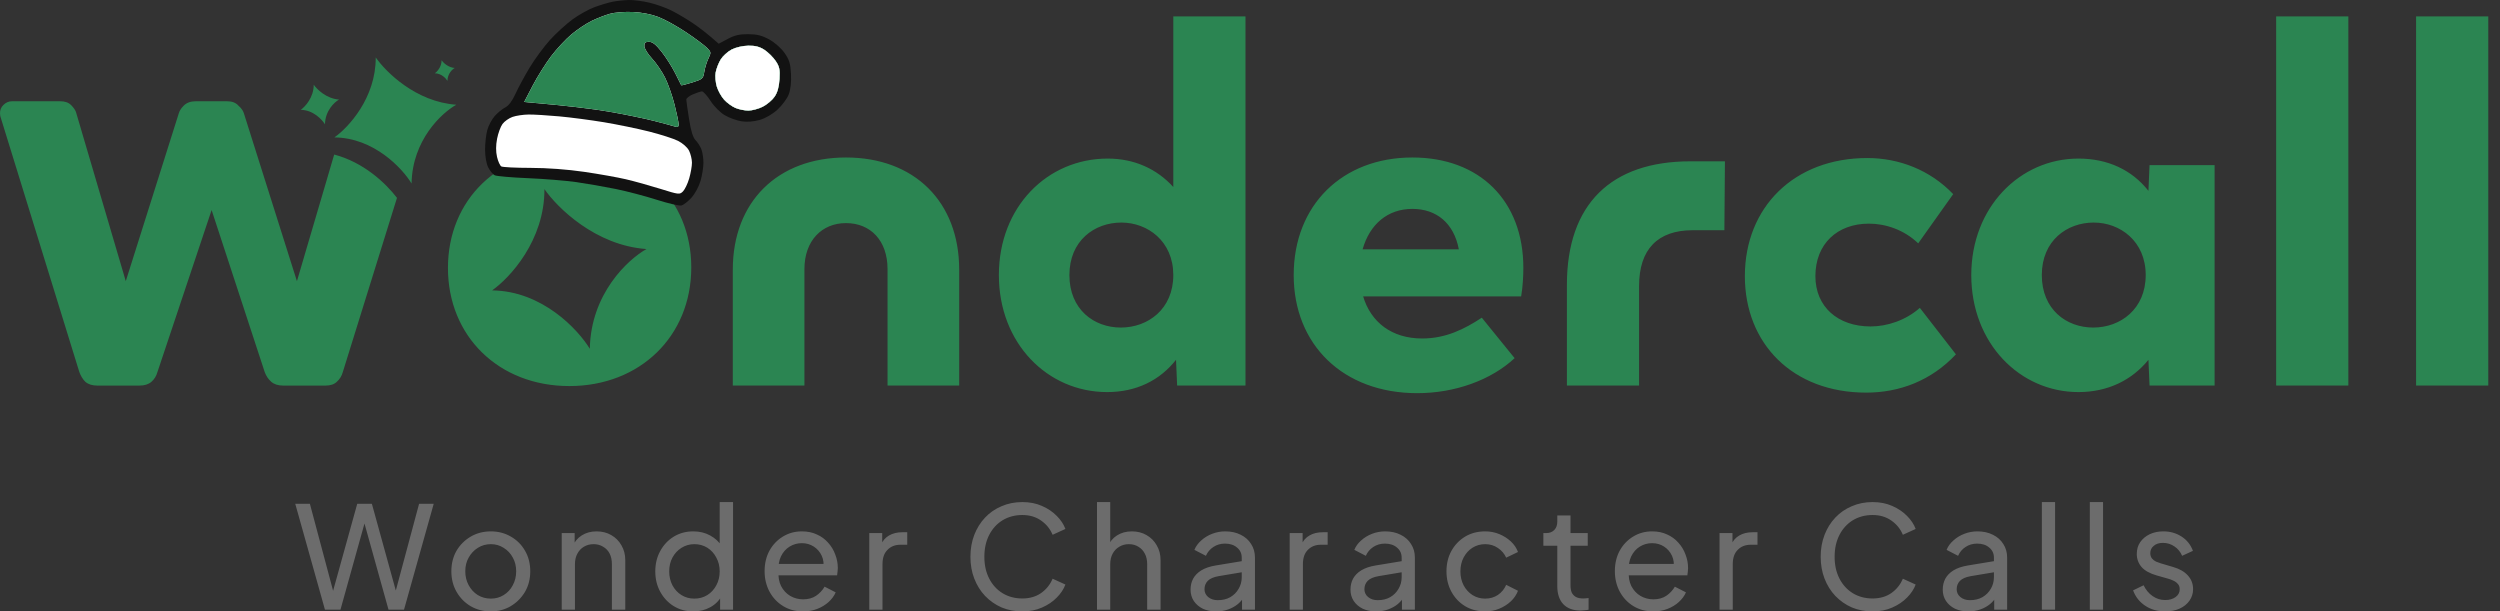
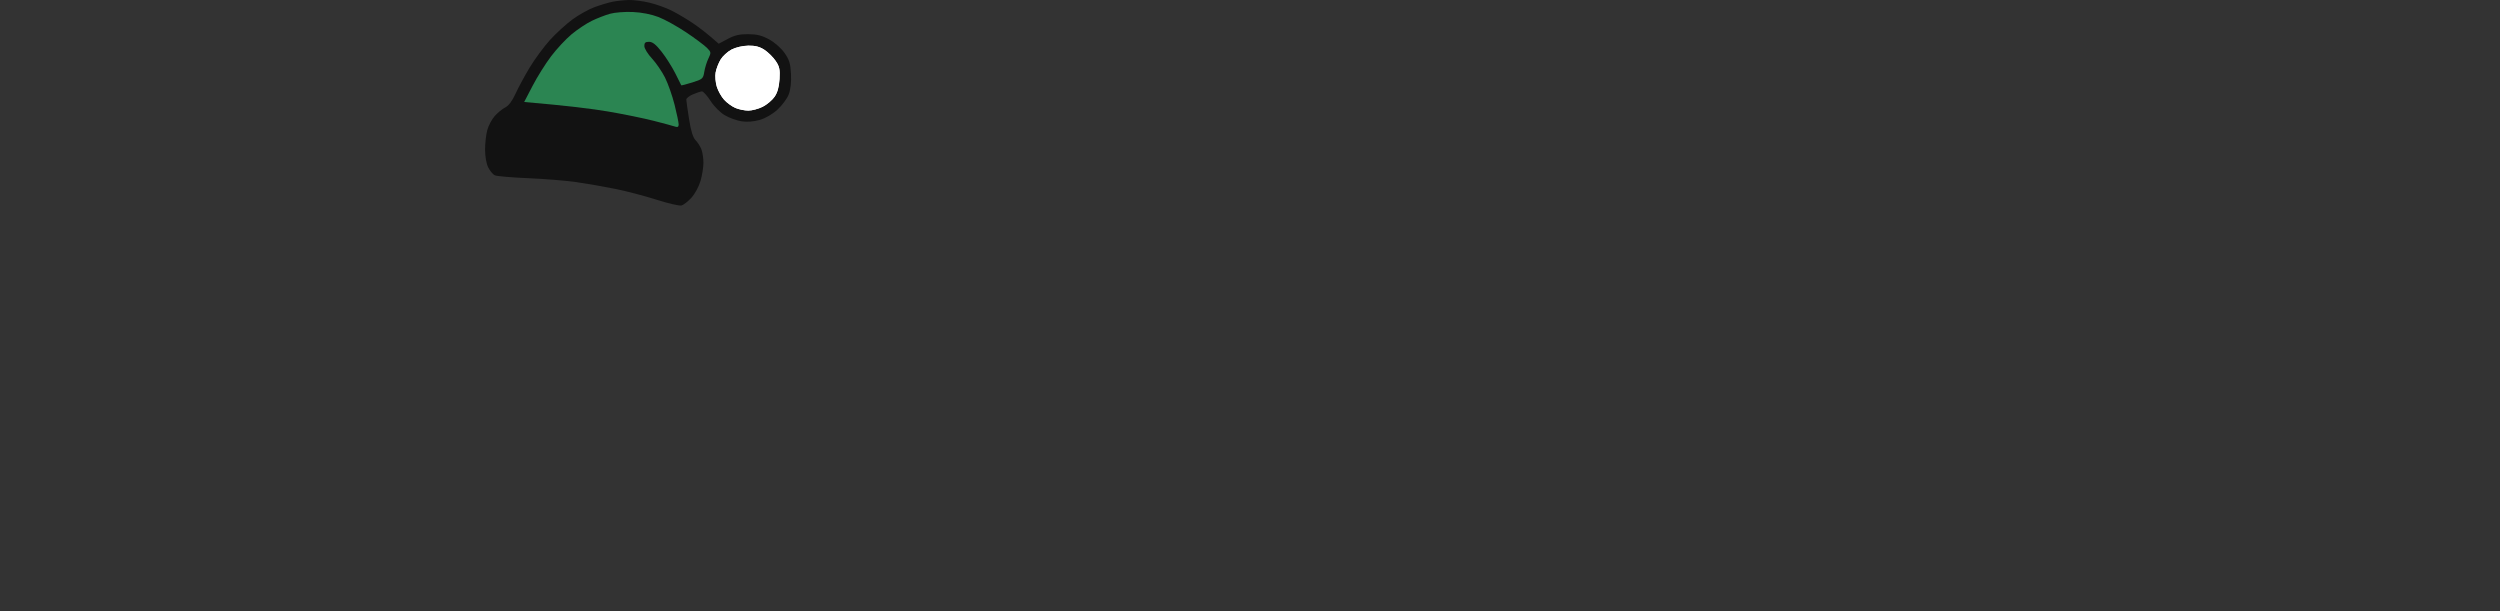
<svg xmlns="http://www.w3.org/2000/svg" width="184" height="45" viewBox="0 0 184 45" fill="none">
  <rect x="0" y="0" width="184" height="45" fill="#333333" stroke="none" />
-   <path d="M103.949 11.591C108.899 11.591 112.119 14.77 112.119 19.72C112.119 20.284 112.079 21.089 111.958 21.813H100.327C100.891 23.704 102.42 24.913 104.674 24.913C106.404 24.913 107.773 24.228 109.061 23.383L111.476 26.361C109.745 27.971 107.088 28.937 104.312 28.937C98.838 28.937 95.216 25.355 95.216 20.244C95.216 15.092 98.798 11.591 103.949 11.591ZM137.437 11.631C139.771 11.631 142.065 12.517 143.755 14.288L141.18 17.91C140.133 16.904 138.765 16.46 137.558 16.46C135.223 16.46 133.613 17.95 133.613 20.325C133.613 22.578 135.263 24.027 137.678 24.027C138.885 24.027 140.254 23.584 141.301 22.659L143.956 26.08C142.145 28.011 139.811 28.897 137.356 28.897C131.923 28.897 128.422 25.275 128.422 20.325C128.422 15.254 132.044 11.631 137.437 11.631ZM91.667 28.373H86.637L86.556 26.482C85.348 28.011 83.618 28.857 81.485 28.857C77.099 28.857 73.517 25.274 73.517 20.244C73.517 15.213 77.098 11.671 81.525 11.671C83.497 11.671 85.147 12.436 86.355 13.764V1.208H91.667V28.373ZM152.974 11.671C155.147 11.671 156.918 12.517 158.125 14.046L158.206 12.155H162.995V28.373H158.206L158.125 26.482C156.918 27.971 155.147 28.857 152.974 28.857C148.667 28.857 145.086 25.274 145.086 20.244C145.086 15.253 148.668 11.672 152.974 11.671ZM41.943 11.068C47.135 11.068 50.878 14.65 50.878 19.68C50.878 24.751 47.095 28.414 41.903 28.414C36.712 28.414 32.969 24.752 32.969 19.721C32.969 14.691 36.712 11.068 41.943 11.068ZM4.427 7.452C4.775 7.452 5.044 7.545 5.231 7.733C5.419 7.921 5.54 8.095 5.594 8.256L9.257 20.693L13.16 8.337C13.214 8.15 13.335 7.962 13.523 7.774C13.737 7.559 14.033 7.452 14.408 7.452H16.702C17.078 7.452 17.359 7.559 17.547 7.774C17.761 7.962 17.896 8.15 17.949 8.337L21.854 20.693L24.597 11.374C26.745 11.94 28.362 13.446 29.218 14.562L25.234 27.373C25.154 27.669 25.006 27.91 24.791 28.098C24.603 28.286 24.322 28.379 23.946 28.379H20.848C20.472 28.379 20.177 28.286 19.962 28.098C19.747 27.91 19.586 27.669 19.479 27.373L15.575 15.46L11.591 27.373C11.51 27.669 11.363 27.91 11.148 28.098C10.934 28.286 10.638 28.379 10.263 28.379H7.164C6.789 28.379 6.493 28.286 6.278 28.098C6.091 27.91 5.943 27.669 5.836 27.373L0.08 8.74C0.026 8.606 7.08282e-05 8.471 0 8.337C0 8.096 0.08 7.894 0.241 7.733C0.429 7.545 0.644 7.452 0.886 7.452H4.427ZM62.265 11.591C67.295 11.591 70.596 14.851 70.596 19.841V28.373H65.323V19.801C65.323 17.709 64.076 16.421 62.265 16.42C60.494 16.42 59.206 17.709 59.206 19.801V28.373H53.934V19.841C53.934 14.851 57.234 11.591 62.265 11.591ZM126.914 16.944H124.58C122.005 16.944 120.636 18.352 120.636 21.048V28.373H115.324V20.968C115.324 15.012 118.584 11.873 124.419 11.873H126.955L126.914 16.944ZM172.839 28.373H167.526V1.208H172.839V28.373ZM183.137 28.373H177.824V1.208H183.137V28.373ZM40.07 13.918C40.088 17.708 37.509 20.467 36.217 21.373C39.91 21.412 42.552 24.256 43.411 25.672C43.477 21.623 46.219 19.089 47.582 18.329C43.83 18.069 41.011 15.28 40.07 13.918ZM82.531 16.38C80.559 16.38 78.708 17.708 78.708 20.244C78.708 22.779 80.519 24.108 82.491 24.108C84.503 24.108 86.355 22.739 86.355 20.244C86.354 17.748 84.463 16.38 82.531 16.38ZM154.101 16.38C152.129 16.381 150.277 17.708 150.277 20.244C150.277 22.779 152.089 24.108 154.061 24.108C156.073 24.108 157.924 22.739 157.924 20.244C157.924 17.748 156.032 16.38 154.101 16.38ZM103.949 15.374C102.138 15.374 100.81 16.501 100.287 18.352H107.37C107.008 16.42 105.72 15.374 103.949 15.374ZM27.654 4.226C28.397 5.302 30.622 7.504 33.585 7.708C32.509 8.309 30.344 10.309 30.292 13.506C29.613 12.388 27.527 10.143 24.611 10.113C25.631 9.397 27.668 7.218 27.654 4.226ZM23.09 6.234C23.323 6.572 24.023 7.263 24.953 7.328C24.615 7.516 23.934 8.145 23.918 9.149C23.705 8.798 23.05 8.093 22.135 8.084C22.455 7.859 23.094 7.174 23.09 6.234ZM32.501 4.436C32.622 4.611 32.984 4.97 33.467 5.003C33.291 5.101 32.939 5.427 32.931 5.948C32.82 5.766 32.48 5.4 32.005 5.395C32.171 5.278 32.503 4.923 32.501 4.436Z" fill="#2B8552" />
-   <path d="M23.917 44.874L21.73 37.079H22.808L24.639 43.943H24.388L26.293 37.079H27.37L29.264 43.943H29.003L30.845 37.079H31.922L29.735 44.874H28.595L26.69 38.041H26.962L25.058 44.874H23.917ZM36.129 45C35.584 45 35.093 44.874 34.653 44.623C34.214 44.365 33.865 44.013 33.607 43.566C33.349 43.12 33.22 42.614 33.22 42.049C33.22 41.484 33.345 40.982 33.596 40.542C33.854 40.103 34.203 39.754 34.643 39.496C35.082 39.238 35.578 39.109 36.129 39.109C36.673 39.109 37.164 39.238 37.604 39.496C38.044 39.747 38.389 40.092 38.64 40.532C38.898 40.971 39.027 41.477 39.027 42.049C39.027 42.621 38.894 43.13 38.63 43.577C38.364 44.016 38.012 44.365 37.573 44.623C37.14 44.874 36.659 45 36.129 45ZM36.129 44.058C36.477 44.058 36.791 43.971 37.07 43.797C37.356 43.622 37.58 43.382 37.74 43.075C37.907 42.767 37.991 42.426 37.991 42.049C37.991 41.666 37.907 41.327 37.74 41.034C37.58 40.734 37.356 40.497 37.07 40.322C36.791 40.141 36.477 40.05 36.129 40.05C35.773 40.05 35.452 40.141 35.166 40.322C34.887 40.497 34.664 40.734 34.496 41.034C34.329 41.327 34.245 41.666 34.245 42.049C34.245 42.426 34.329 42.767 34.496 43.075C34.664 43.382 34.887 43.622 35.166 43.797C35.452 43.971 35.773 44.058 36.129 44.058ZM41.343 44.874V39.234H42.295V40.333L42.138 40.239C42.278 39.883 42.501 39.607 42.807 39.412C43.121 39.21 43.488 39.109 43.906 39.109C44.311 39.109 44.67 39.199 44.984 39.381C45.305 39.562 45.556 39.813 45.737 40.134C45.926 40.455 46.02 40.818 46.02 41.222V44.874H45.036V41.536C45.036 41.222 44.981 40.957 44.869 40.741C44.757 40.525 44.597 40.358 44.388 40.239C44.185 40.113 43.952 40.05 43.687 40.05C43.422 40.05 43.184 40.113 42.975 40.239C42.773 40.358 42.612 40.528 42.494 40.752C42.375 40.968 42.316 41.229 42.316 41.536V44.874H41.343ZM51.022 45C50.492 45 50.015 44.871 49.589 44.613C49.17 44.355 48.839 44.002 48.595 43.556C48.351 43.11 48.229 42.611 48.229 42.059C48.229 41.495 48.351 40.992 48.595 40.553C48.839 40.106 49.17 39.754 49.589 39.496C50.015 39.238 50.492 39.109 51.022 39.109C51.49 39.109 51.905 39.21 52.268 39.412C52.631 39.607 52.916 39.873 53.126 40.207L52.969 40.448V36.953H53.952V44.874H53V43.671L53.126 43.838C52.931 44.208 52.644 44.494 52.268 44.697C51.898 44.899 51.483 45 51.022 45ZM51.106 44.058C51.462 44.058 51.779 43.971 52.058 43.797C52.338 43.622 52.557 43.385 52.718 43.085C52.885 42.778 52.969 42.436 52.969 42.059C52.969 41.676 52.885 41.334 52.718 41.034C52.557 40.727 52.338 40.486 52.058 40.312C51.779 40.138 51.462 40.05 51.106 40.05C50.758 40.05 50.44 40.141 50.154 40.322C49.875 40.497 49.655 40.734 49.495 41.034C49.334 41.327 49.254 41.669 49.254 42.059C49.254 42.436 49.334 42.778 49.495 43.085C49.655 43.385 49.875 43.622 50.154 43.797C50.433 43.971 50.75 44.058 51.106 44.058ZM59.1 45C58.556 45 58.071 44.871 57.646 44.613C57.22 44.355 56.885 44.002 56.641 43.556C56.397 43.102 56.275 42.597 56.275 42.039C56.275 41.474 56.394 40.971 56.631 40.532C56.875 40.092 57.203 39.747 57.614 39.496C58.033 39.238 58.5 39.109 59.016 39.109C59.435 39.109 59.805 39.186 60.126 39.339C60.454 39.485 60.729 39.688 60.952 39.946C61.182 40.197 61.357 40.486 61.475 40.814C61.601 41.135 61.664 41.47 61.664 41.819C61.664 41.896 61.657 41.983 61.643 42.081C61.636 42.171 61.626 42.258 61.611 42.342H56.986V41.505H61.046L60.586 41.882C60.649 41.519 60.614 41.195 60.481 40.908C60.349 40.622 60.153 40.396 59.895 40.228C59.637 40.061 59.344 39.977 59.016 39.977C58.688 39.977 58.389 40.061 58.117 40.228C57.844 40.396 57.632 40.636 57.478 40.95C57.332 41.257 57.273 41.624 57.3 42.049C57.273 42.461 57.335 42.823 57.489 43.137C57.649 43.444 57.872 43.685 58.158 43.859C58.451 44.027 58.769 44.111 59.111 44.111C59.487 44.111 59.805 44.023 60.063 43.849C60.321 43.675 60.53 43.451 60.691 43.179L61.507 43.598C61.395 43.856 61.221 44.093 60.984 44.309C60.753 44.519 60.478 44.686 60.157 44.812C59.843 44.937 59.491 45 59.1 45ZM63.979 44.874V39.234H64.931V40.27L64.827 40.124C64.959 39.803 65.162 39.566 65.434 39.412C65.706 39.252 66.037 39.172 66.428 39.172H66.773V40.092H66.281C65.883 40.092 65.562 40.218 65.319 40.469C65.074 40.713 64.952 41.062 64.952 41.515V44.874H63.979ZM75.243 45C74.692 45 74.183 44.902 73.715 44.707C73.255 44.505 72.85 44.222 72.501 43.859C72.159 43.497 71.895 43.071 71.706 42.583C71.518 42.095 71.424 41.561 71.424 40.982C71.424 40.396 71.518 39.858 71.706 39.37C71.895 38.882 72.159 38.456 72.501 38.094C72.843 37.731 73.248 37.452 73.715 37.257C74.183 37.054 74.692 36.953 75.243 36.953C75.78 36.953 76.261 37.047 76.687 37.236C77.119 37.424 77.482 37.668 77.775 37.968C78.075 38.268 78.288 38.589 78.414 38.931L77.472 39.36C77.29 38.927 77.008 38.579 76.624 38.313C76.24 38.041 75.78 37.905 75.243 37.905C74.699 37.905 74.214 38.035 73.789 38.292C73.37 38.55 73.042 38.91 72.805 39.37C72.567 39.831 72.449 40.368 72.449 40.982C72.449 41.589 72.567 42.122 72.805 42.583C73.042 43.043 73.37 43.403 73.789 43.66C74.214 43.919 74.699 44.048 75.243 44.048C75.78 44.048 76.24 43.915 76.624 43.65C77.008 43.378 77.29 43.026 77.472 42.593L78.414 43.022C78.288 43.364 78.075 43.685 77.775 43.985C77.482 44.285 77.119 44.529 76.687 44.717C76.261 44.906 75.78 45 75.243 45ZM80.739 44.874V36.953H81.713V40.333L81.535 40.239C81.674 39.883 81.898 39.607 82.204 39.412C82.518 39.21 82.885 39.109 83.303 39.109C83.708 39.109 84.067 39.199 84.381 39.381C84.702 39.562 84.953 39.813 85.134 40.134C85.323 40.455 85.417 40.818 85.417 41.222V44.874H84.433V41.536C84.433 41.222 84.374 40.957 84.255 40.741C84.144 40.525 83.987 40.358 83.784 40.239C83.582 40.113 83.349 40.05 83.083 40.05C82.825 40.05 82.591 40.113 82.382 40.239C82.173 40.358 82.009 40.528 81.89 40.752C81.772 40.968 81.713 41.229 81.713 41.536V44.874H80.739ZM89.509 45C89.139 45 88.811 44.934 88.525 44.801C88.246 44.661 88.027 44.473 87.866 44.236C87.706 43.992 87.625 43.713 87.625 43.399C87.625 43.099 87.688 42.83 87.814 42.593C87.947 42.349 88.149 42.143 88.421 41.976C88.7 41.808 89.049 41.69 89.467 41.62L91.56 41.275V42.091L89.687 42.405C89.324 42.468 89.059 42.583 88.891 42.75C88.731 42.918 88.651 43.123 88.651 43.367C88.651 43.598 88.742 43.79 88.923 43.943C89.111 44.096 89.345 44.173 89.624 44.173C89.98 44.173 90.287 44.1 90.545 43.953C90.81 43.8 91.016 43.594 91.162 43.336C91.316 43.078 91.392 42.792 91.392 42.478V41.044C91.392 40.737 91.277 40.49 91.047 40.302C90.824 40.106 90.528 40.009 90.158 40.009C89.837 40.009 89.551 40.092 89.3 40.26C89.056 40.42 88.874 40.636 88.755 40.908L87.908 40.469C88.013 40.211 88.18 39.981 88.41 39.778C88.64 39.569 88.909 39.405 89.216 39.287C89.523 39.168 89.844 39.109 90.179 39.109C90.611 39.109 90.992 39.192 91.319 39.36C91.647 39.52 91.902 39.747 92.083 40.04C92.271 40.326 92.365 40.661 92.365 41.044V44.874H91.413V43.807L91.591 43.87C91.473 44.093 91.312 44.288 91.11 44.456C90.908 44.623 90.67 44.756 90.398 44.853C90.126 44.951 89.83 45 89.509 45ZM94.921 44.874V39.234H95.873V40.27L95.768 40.124C95.901 39.803 96.103 39.566 96.375 39.412C96.647 39.252 96.979 39.172 97.369 39.172H97.715V40.092H97.223C96.825 40.092 96.504 40.218 96.26 40.469C96.016 40.713 95.894 41.062 95.894 41.515V44.874H94.921ZM101.279 45C100.909 45 100.581 44.934 100.295 44.801C100.016 44.661 99.796 44.473 99.636 44.236C99.476 43.992 99.395 43.713 99.395 43.399C99.395 43.099 99.458 42.83 99.584 42.593C99.716 42.349 99.918 42.143 100.19 41.976C100.47 41.808 100.818 41.69 101.237 41.62L103.33 41.275V42.091L101.457 42.405C101.094 42.468 100.829 42.583 100.661 42.75C100.501 42.918 100.421 43.123 100.421 43.367C100.421 43.598 100.512 43.79 100.693 43.943C100.881 44.096 101.115 44.173 101.394 44.173C101.75 44.173 102.057 44.1 102.315 43.953C102.58 43.8 102.786 43.594 102.932 43.336C103.086 43.078 103.162 42.792 103.162 42.478V41.044C103.162 40.737 103.047 40.49 102.817 40.302C102.594 40.106 102.297 40.009 101.927 40.009C101.607 40.009 101.321 40.092 101.069 40.26C100.826 40.42 100.644 40.636 100.525 40.908L99.678 40.469C99.782 40.211 99.95 39.981 100.18 39.778C100.41 39.569 100.679 39.405 100.986 39.287C101.293 39.168 101.614 39.109 101.948 39.109C102.381 39.109 102.761 39.192 103.089 39.36C103.417 39.52 103.672 39.747 103.853 40.04C104.041 40.326 104.135 40.661 104.135 41.044V44.874H103.183V43.807L103.361 43.87C103.243 44.093 103.082 44.288 102.88 44.456C102.678 44.623 102.44 44.756 102.168 44.853C101.896 44.951 101.6 45 101.279 45ZM109.307 45C108.756 45 108.264 44.871 107.831 44.613C107.406 44.355 107.071 44.002 106.827 43.556C106.583 43.11 106.46 42.607 106.46 42.049C106.46 41.484 106.583 40.982 106.827 40.542C107.071 40.103 107.406 39.754 107.831 39.496C108.264 39.238 108.756 39.109 109.307 39.109C109.676 39.109 110.022 39.175 110.342 39.307C110.664 39.44 110.946 39.618 111.19 39.841C111.434 40.065 111.612 40.326 111.724 40.626L110.855 41.044C110.723 40.752 110.52 40.514 110.248 40.333C109.976 40.145 109.662 40.05 109.307 40.05C108.965 40.05 108.655 40.138 108.375 40.312C108.103 40.486 107.887 40.724 107.726 41.024C107.566 41.323 107.486 41.669 107.486 42.059C107.486 42.436 107.566 42.778 107.726 43.085C107.887 43.385 108.103 43.622 108.375 43.797C108.655 43.971 108.965 44.058 109.307 44.058C109.662 44.058 109.976 43.968 110.248 43.786C110.52 43.598 110.723 43.35 110.855 43.043L111.724 43.483C111.612 43.776 111.434 44.037 111.19 44.267C110.946 44.491 110.664 44.669 110.342 44.801C110.022 44.934 109.676 45 109.307 45ZM116.333 44.937C115.782 44.937 115.357 44.78 115.057 44.466C114.764 44.152 114.617 43.709 114.617 43.137V40.166H113.592V39.234H113.801C114.052 39.234 114.251 39.157 114.398 39.004C114.544 38.851 114.617 38.648 114.617 38.397V37.937H115.59V39.234H116.857V40.166H115.59V43.106C115.59 43.294 115.619 43.458 115.674 43.598C115.737 43.737 115.838 43.849 115.978 43.933C116.117 44.01 116.302 44.048 116.532 44.048C116.581 44.048 116.64 44.044 116.71 44.037C116.787 44.03 116.857 44.023 116.919 44.016V44.874C116.829 44.895 116.728 44.909 116.616 44.916C116.504 44.93 116.41 44.937 116.333 44.937ZM121.679 45C121.135 45 120.65 44.871 120.224 44.613C119.799 44.355 119.464 44.002 119.22 43.556C118.976 43.102 118.854 42.597 118.854 42.039C118.854 41.474 118.972 40.971 119.209 40.532C119.454 40.092 119.781 39.747 120.193 39.496C120.611 39.238 121.079 39.109 121.595 39.109C122.014 39.109 122.384 39.186 122.704 39.339C123.032 39.485 123.308 39.688 123.531 39.946C123.761 40.197 123.935 40.486 124.054 40.814C124.18 41.135 124.242 41.47 124.242 41.819C124.242 41.896 124.236 41.983 124.222 42.081C124.215 42.171 124.204 42.258 124.19 42.342H119.565V41.505H123.625L123.165 41.882C123.227 41.519 123.192 41.195 123.06 40.908C122.928 40.622 122.732 40.396 122.474 40.228C122.216 40.061 121.923 39.977 121.595 39.977C121.267 39.977 120.967 40.061 120.695 40.228C120.423 40.396 120.21 40.636 120.057 40.95C119.91 41.257 119.851 41.624 119.879 42.049C119.851 42.461 119.914 42.823 120.067 43.137C120.228 43.444 120.451 43.685 120.737 43.859C121.03 44.027 121.348 44.111 121.689 44.111C122.066 44.111 122.384 44.023 122.641 43.849C122.899 43.675 123.109 43.451 123.269 43.179L124.086 43.598C123.974 43.856 123.799 44.093 123.562 44.309C123.332 44.519 123.056 44.686 122.736 44.812C122.422 44.937 122.07 45 121.679 45ZM126.558 44.874V39.234H127.51V40.27L127.405 40.124C127.538 39.803 127.74 39.566 128.012 39.412C128.284 39.252 128.616 39.172 129.006 39.172H129.352V40.092H128.86C128.462 40.092 128.141 40.218 127.897 40.469C127.653 40.713 127.531 41.062 127.531 41.515V44.874H126.558ZM137.822 45C137.27 45 136.761 44.902 136.294 44.707C135.834 44.505 135.429 44.222 135.08 43.859C134.738 43.497 134.473 43.071 134.285 42.583C134.097 42.095 134.002 41.561 134.002 40.982C134.002 40.396 134.097 39.858 134.285 39.37C134.473 38.882 134.738 38.456 135.08 38.094C135.422 37.731 135.826 37.452 136.294 37.257C136.761 37.054 137.27 36.953 137.822 36.953C138.359 36.953 138.84 37.047 139.266 37.236C139.698 37.424 140.061 37.668 140.354 37.968C140.654 38.268 140.867 38.589 140.992 38.931L140.051 39.36C139.869 38.927 139.586 38.579 139.203 38.313C138.819 38.041 138.359 37.905 137.822 37.905C137.278 37.905 136.793 38.035 136.367 38.292C135.949 38.55 135.621 38.91 135.384 39.37C135.146 39.831 135.028 40.368 135.028 40.982C135.028 41.589 135.146 42.122 135.384 42.583C135.621 43.043 135.949 43.403 136.367 43.66C136.793 43.919 137.278 44.048 137.822 44.048C138.359 44.048 138.819 43.915 139.203 43.65C139.586 43.378 139.869 43.026 140.051 42.593L140.992 43.022C140.867 43.364 140.654 43.685 140.354 43.985C140.061 44.285 139.698 44.529 139.266 44.717C138.84 44.906 138.359 45 137.822 45ZM144.87 45C144.5 45 144.172 44.934 143.886 44.801C143.607 44.661 143.387 44.473 143.227 44.236C143.066 43.992 142.986 43.713 142.986 43.399C142.986 43.099 143.049 42.83 143.174 42.593C143.307 42.349 143.509 42.143 143.781 41.976C144.06 41.808 144.409 41.69 144.828 41.62L146.92 41.275V42.091L145.047 42.405C144.684 42.468 144.42 42.583 144.252 42.75C144.092 42.918 144.011 43.123 144.011 43.367C144.011 43.598 144.102 43.79 144.284 43.943C144.472 44.096 144.705 44.173 144.985 44.173C145.34 44.173 145.647 44.1 145.905 43.953C146.17 43.8 146.376 43.594 146.523 43.336C146.676 43.078 146.753 42.792 146.753 42.478V41.044C146.753 40.737 146.638 40.49 146.408 40.302C146.184 40.106 145.888 40.009 145.518 40.009C145.197 40.009 144.911 40.092 144.66 40.26C144.416 40.42 144.234 40.636 144.116 40.908L143.269 40.469C143.373 40.211 143.541 39.981 143.771 39.778C144.001 39.569 144.269 39.405 144.577 39.287C144.883 39.168 145.204 39.109 145.539 39.109C145.971 39.109 146.352 39.192 146.68 39.36C147.007 39.52 147.262 39.747 147.444 40.04C147.632 40.326 147.726 40.661 147.726 41.044V44.874H146.774V43.807L146.952 43.87C146.833 44.093 146.673 44.288 146.47 44.456C146.268 44.623 146.031 44.756 145.759 44.853C145.487 44.951 145.19 45 144.87 45ZM150.281 44.874V36.953H151.254V44.874H150.281ZM153.811 44.874V36.953H154.784V44.874H153.811ZM159.36 45C158.795 45 158.303 44.86 157.885 44.581C157.466 44.302 157.169 43.926 156.995 43.451L157.769 43.075C157.93 43.409 158.149 43.675 158.429 43.87C158.708 44.065 159.018 44.163 159.36 44.163C159.667 44.163 159.921 44.09 160.124 43.943C160.326 43.797 160.427 43.605 160.427 43.367C160.427 43.2 160.378 43.068 160.281 42.97C160.19 42.865 160.078 42.785 159.946 42.729C159.813 42.666 159.691 42.621 159.58 42.593L158.732 42.352C158.223 42.206 157.85 41.997 157.612 41.725C157.382 41.453 157.267 41.135 157.267 40.773C157.267 40.438 157.351 40.148 157.518 39.904C157.693 39.653 157.926 39.458 158.219 39.318C158.519 39.178 158.854 39.109 159.224 39.109C159.719 39.109 160.162 39.234 160.553 39.485C160.95 39.736 161.233 40.089 161.4 40.542L160.605 40.908C160.48 40.615 160.291 40.385 160.04 40.218C159.789 40.044 159.506 39.956 159.193 39.956C158.906 39.956 158.68 40.029 158.512 40.176C158.345 40.316 158.261 40.494 158.261 40.71C158.261 40.87 158.303 41.003 158.387 41.107C158.471 41.205 158.572 41.282 158.69 41.337C158.809 41.386 158.924 41.428 159.036 41.463L159.956 41.735C160.417 41.868 160.773 42.074 161.024 42.352C161.282 42.631 161.411 42.966 161.411 43.357C161.411 43.671 161.324 43.953 161.149 44.205C160.975 44.456 160.734 44.651 160.427 44.791C160.12 44.93 159.764 45 159.36 45Z" fill="#6C6C6C" />
  <path d="M43.757 0.526C44.183 0.369 44.783 0.189 45.093 0.127C45.402 0.065 45.941 0.009 46.288 0C46.635 -0.007 47.316 0.082 47.799 0.196C48.283 0.311 49.01 0.571 49.416 0.774C49.823 0.975 50.535 1.397 50.998 1.709C51.462 2.022 52.08 2.489 52.897 3.218L53.565 2.863C54.072 2.593 54.435 2.509 55.076 2.515C55.721 2.52 56.083 2.612 56.617 2.904C57.019 3.126 57.496 3.547 57.742 3.898C58.093 4.4 58.178 4.676 58.217 5.445C58.248 6.05 58.189 6.581 58.052 6.944C57.935 7.253 57.561 7.759 57.221 8.069C56.843 8.413 56.335 8.707 55.91 8.828C55.471 8.952 54.983 8.99 54.584 8.929C54.235 8.876 53.682 8.678 53.354 8.486C53.004 8.283 52.566 7.845 52.299 7.43C52.047 7.042 51.763 6.726 51.666 6.727C51.569 6.73 51.27 6.829 50.998 6.944C50.727 7.059 50.509 7.234 50.512 7.331C50.513 7.428 50.606 8.076 50.716 8.772C50.854 9.646 51.001 10.124 51.194 10.319C51.347 10.473 51.54 10.774 51.621 10.986C51.704 11.199 51.772 11.642 51.773 11.971C51.775 12.3 51.679 12.9 51.562 13.307C51.444 13.717 51.147 14.268 50.893 14.548C50.641 14.825 50.309 15.084 50.155 15.123C50 15.163 49.177 14.972 48.327 14.7C47.476 14.429 46.116 14.07 45.303 13.906C44.491 13.74 43.194 13.515 42.421 13.404C41.648 13.293 40.035 13.162 38.835 13.113C37.636 13.062 36.545 12.968 36.41 12.9C36.275 12.834 36.06 12.574 35.933 12.322C35.797 12.051 35.703 11.522 35.701 11.022C35.701 10.558 35.773 9.909 35.861 9.58C35.95 9.251 36.197 8.784 36.41 8.543C36.622 8.299 36.971 8.015 37.183 7.91C37.436 7.783 37.698 7.437 37.938 6.909C38.139 6.464 38.609 5.594 38.982 4.975C39.353 4.357 40.026 3.443 40.476 2.945C40.928 2.448 41.676 1.764 42.14 1.426C42.604 1.087 43.331 0.682 43.757 0.526Z" fill="#121212" />
-   <path d="M43.551 1.536C43.937 1.349 44.539 1.115 44.887 1.016C45.239 0.916 45.986 0.857 46.574 0.883C47.24 0.913 47.938 1.051 48.472 1.256C48.936 1.436 49.853 1.945 50.511 2.387C51.169 2.829 51.852 3.34 52.033 3.521C52.343 3.836 52.349 3.87 52.138 4.307C52.017 4.559 51.879 5.002 51.834 5.292C51.755 5.789 51.706 5.833 50.955 6.068C50.518 6.204 50.151 6.298 50.141 6.279C50.131 6.258 49.933 5.862 49.702 5.398L49.701 5.397C49.469 4.933 49.018 4.221 48.7 3.815C48.276 3.275 48.026 3.077 47.769 3.077C47.496 3.077 47.419 3.149 47.423 3.393C47.426 3.568 47.679 3.978 47.986 4.307C48.292 4.636 48.724 5.269 48.947 5.713C49.169 6.158 49.486 7.059 49.65 7.717C49.816 8.375 49.95 9.023 49.95 9.158C49.949 9.331 49.875 9.379 49.702 9.322C49.568 9.275 48.854 9.083 48.121 8.894C47.387 8.706 45.867 8.396 44.746 8.205C43.625 8.015 41.779 7.78 38.58 7.506L39.202 6.311C39.543 5.653 40.157 4.677 40.563 4.14C40.969 3.603 41.648 2.873 42.074 2.519C42.5 2.166 43.164 1.723 43.551 1.536Z" fill="white" />
  <path d="M53.042 4.378C53.195 4.126 53.558 3.797 53.847 3.645C54.153 3.486 54.671 3.367 55.078 3.361C55.585 3.352 55.916 3.44 56.266 3.67C56.533 3.846 56.903 4.212 57.087 4.483C57.368 4.896 57.415 5.11 57.373 5.819C57.337 6.398 57.224 6.806 57.008 7.12C56.835 7.371 56.442 7.703 56.133 7.858C55.823 8.012 55.349 8.139 55.078 8.139C54.806 8.139 54.38 8.052 54.129 7.945C53.877 7.839 53.506 7.569 53.302 7.347C53.098 7.125 52.853 6.691 52.758 6.381C52.661 6.071 52.623 5.599 52.672 5.327C52.723 5.055 52.888 4.629 53.042 4.378Z" fill="white" />
-   <path d="M36.985 9.124C37.127 8.93 37.459 8.696 37.721 8.605C37.986 8.512 38.517 8.433 38.904 8.429C39.291 8.425 40.303 8.485 41.154 8.564C42.005 8.641 43.491 8.838 44.458 8.998C45.424 9.159 46.912 9.465 47.763 9.679C48.613 9.894 49.578 10.203 49.907 10.369C50.248 10.542 50.595 10.85 50.715 11.092C50.831 11.324 50.926 11.719 50.928 11.971C50.929 12.223 50.838 12.744 50.725 13.131C50.613 13.518 50.406 13.948 50.267 14.087C50.022 14.332 49.962 14.325 48.606 13.9C47.833 13.658 46.694 13.342 46.075 13.196C45.456 13.051 44.064 12.803 42.982 12.646C41.756 12.467 40.271 12.358 39.044 12.356C37.962 12.355 36.996 12.307 36.898 12.249C36.8 12.193 36.657 11.878 36.581 11.549C36.49 11.154 36.491 10.701 36.585 10.213C36.663 9.807 36.843 9.316 36.985 9.124Z" fill="white" />
  <path d="M43.551 1.536C43.937 1.349 44.539 1.115 44.886 1.016C45.239 0.916 45.986 0.857 46.574 0.883C47.24 0.913 47.938 1.051 48.472 1.256C48.936 1.436 49.853 1.945 50.511 2.387C51.169 2.829 51.852 3.34 52.032 3.521C52.343 3.836 52.349 3.87 52.138 4.307C52.017 4.559 51.879 5.002 51.834 5.292C51.755 5.789 51.706 5.833 50.955 6.068C50.518 6.204 50.151 6.298 50.141 6.279C50.132 6.258 49.934 5.864 49.704 5.402L49.701 5.397C49.469 4.933 49.017 4.221 48.7 3.815C48.277 3.275 48.026 3.077 47.769 3.077C47.496 3.077 47.419 3.149 47.423 3.393C47.426 3.568 47.679 3.978 47.986 4.307C48.292 4.636 48.724 5.269 48.947 5.713C49.17 6.158 49.486 7.059 49.651 7.717C49.816 8.375 49.95 9.023 49.95 9.158C49.948 9.331 49.876 9.379 49.703 9.322C49.567 9.275 48.855 9.083 48.12 8.894C47.387 8.706 45.867 8.396 44.746 8.205C43.625 8.015 41.779 7.78 38.58 7.506L39.202 6.311C39.543 5.653 40.156 4.677 40.563 4.14C40.969 3.603 41.648 2.873 42.074 2.519C42.5 2.166 43.164 1.723 43.551 1.536Z" fill="#2B8552" />
-   <path d="M53.042 4.378C53.195 4.126 53.558 3.797 53.847 3.645C54.153 3.486 54.671 3.367 55.078 3.361C55.585 3.352 55.916 3.44 56.266 3.67C56.533 3.846 56.903 4.212 57.087 4.483C57.368 4.896 57.415 5.11 57.373 5.819C57.337 6.398 57.223 6.806 57.008 7.12C56.835 7.371 56.442 7.703 56.132 7.858C55.823 8.012 55.349 8.139 55.078 8.139C54.806 8.139 54.38 8.052 54.128 7.945C53.877 7.839 53.506 7.569 53.302 7.347C53.098 7.125 52.853 6.691 52.758 6.381C52.661 6.071 52.623 5.599 52.672 5.327C52.723 5.055 52.888 4.629 53.042 4.378Z" fill="#2B8552" />
  <path d="M53.042 4.378C53.195 4.126 53.558 3.797 53.847 3.645C54.153 3.486 54.671 3.367 55.078 3.361C55.585 3.352 55.916 3.44 56.266 3.67C56.533 3.846 56.903 4.212 57.087 4.483C57.368 4.896 57.415 5.11 57.373 5.819C57.337 6.398 57.223 6.806 57.008 7.119C56.835 7.371 56.442 7.703 56.132 7.858C55.823 8.012 55.349 8.139 55.078 8.139C54.806 8.139 54.38 8.052 54.128 7.945C53.877 7.839 53.506 7.569 53.302 7.347C53.098 7.125 52.853 6.691 52.758 6.381C52.661 6.071 52.623 5.599 52.672 5.327C52.723 5.055 52.888 4.629 53.042 4.378Z" fill="white" />
</svg>